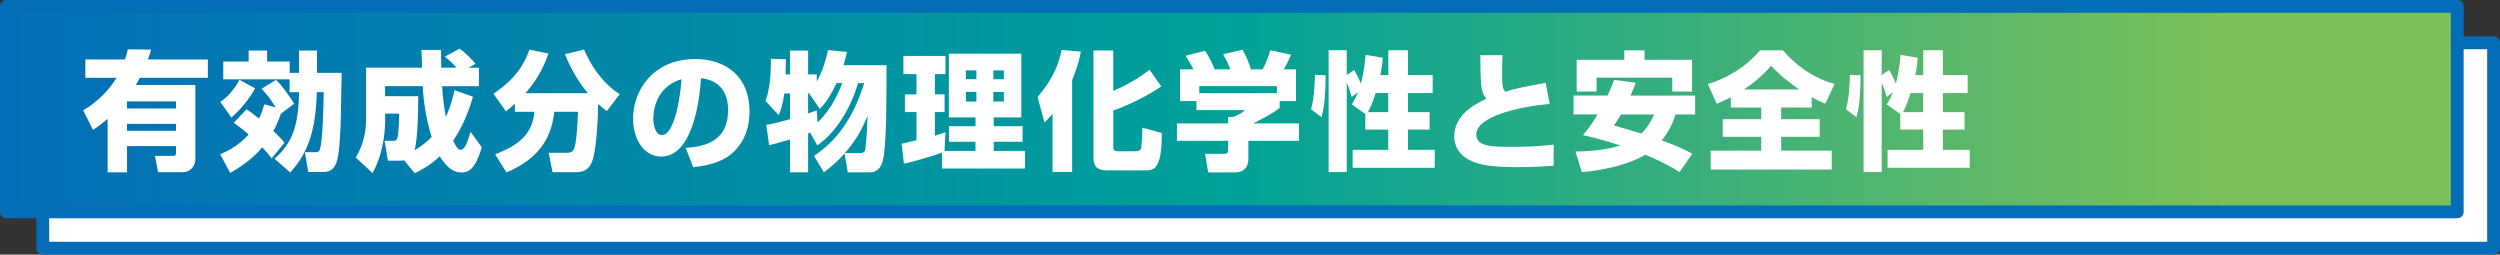
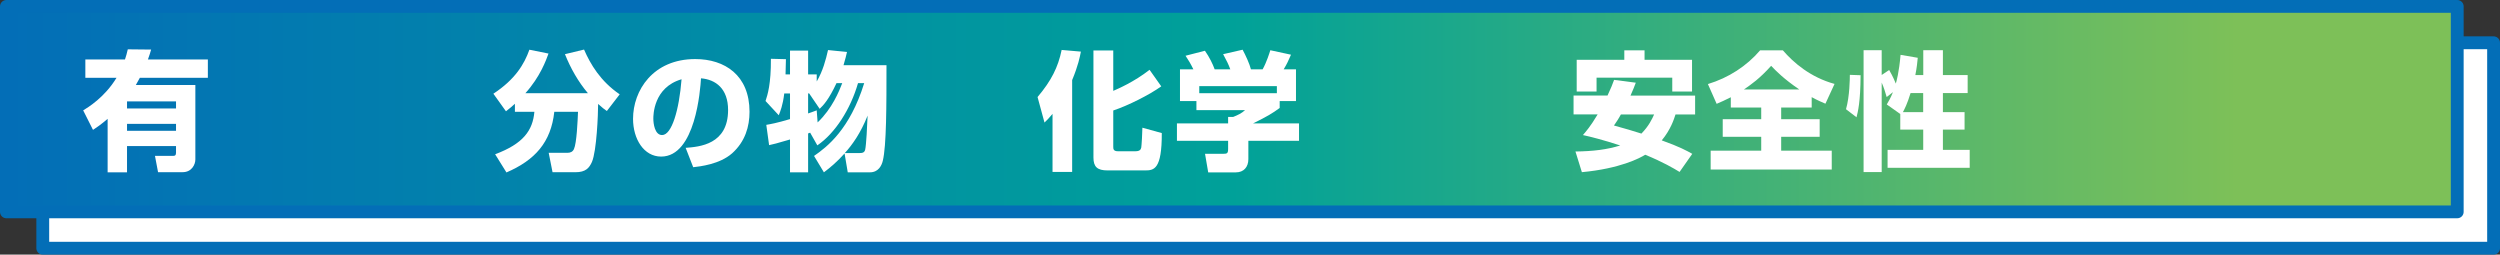
<svg xmlns="http://www.w3.org/2000/svg" id="_レイヤー_2" data-name="レイヤー 2" viewBox="0 0 526.07 53.58">
  <rect x="0" y="0" width="526.07" height="53.58" fill="#333333" stroke="none" />
  <defs>
    <style>
      .cls-1, .cls-2 {
        fill: #fff;
      }

      .cls-2, .cls-3 {
        stroke: #036eb7;
        stroke-linecap: round;
        stroke-linejoin: round;
        stroke-width: 2.7px;
      }

      .cls-3 {
        fill: url(#_名称未設定グラデーション_9);
      }
    </style>
    <linearGradient id="_名称未設定グラデーション_9" data-name="名称未設定グラデーション 9" x1="1.35" y1="22.96" x2="517.07" y2="22.96" gradientUnits="userSpaceOnUse">
      <stop offset="0" stop-color="#036eb7" />
      <stop offset=".5" stop-color="#00a199" />
      <stop offset=".91" stop-color="#7dc058" />
    </linearGradient>
  </defs>
  <g id="_レイヤー_3" data-name="レイヤー 3">
    <g>
      <rect class="cls-2" x="9" y="9" width="515.72" height="43.23" />
      <rect class="cls-3" x="1.35" y="1.35" width="515.72" height="43.23" />
      <g>
        <path class="cls-1" d="m17.5,23.23c1.05-.65,4.51-2.73,7.02-6.86h-6.56v-3.86h8.34c.24-.76.41-1.27.59-2.13l4.91.05c-.16.59-.35,1.21-.67,2.08h12.61v3.86h-14.31c-.22.41-.46.86-.84,1.51h12.52v15.68c0,1.05-.76,2.67-2.67,2.67h-5.18l-.65-3.43h3.86c.41,0,.57-.16.57-.68v-1.38h-10.31v5.53h-4.08v-11.26c-1.35,1.16-2.29,1.81-3.08,2.32l-2.08-4.13Zm9.23-1.89v1.48h10.31v-1.48h-10.31Zm0,4.72v1.46h10.31v-1.46h-10.31Z" />
-         <path class="cls-1" d="m58,22.61c-.97-1.65-1.67-2.54-2.97-3.94l3.05-1.86c1.05.89,3.05,3.7,3.83,5.02l-2.83,2.11c-.16.54-.51,1.62-1.54,3.64,1.05,1.03,1.81,1.73,2.32,2.46l-2.7,3.29c-.57-.78-1.24-1.57-1.97-2.32-1.08,1.27-2.97,3.24-6.75,5.37l-2.11-3.91c1.24-.54,3.78-1.67,5.99-4.18-1.43-1.24-2.4-1.94-3.13-2.46l2.7-2.83c.57.38,1.13.76,2.62,1.94.32-.67.65-1.43,1.11-3l2.38.67Zm-4.32-4.02c-1.21,2.29-3.21,4.59-4.99,6.15l-2.32-3.29c1.54-1,3.27-3.1,4.02-4.67l3.29,1.81Zm4.1,14.82c3.75-3.4,4.99-6.75,5.16-14.01h-2v-2.7h-13.96v-3.75h5.34v-2.32h3.89v2.32h4.75v2.38h1.97v-4.7h3.78v4.7h5.18c-.05,2.73-.16,8.23-.16,8.77-.03,1.73-.08,3.48-.22,5.21-.3,4.29-.62,6.88-3.46,6.88h-3.19l-.7-4.16h2.21c.3,0,.76,0,.97-.65.59-1.81.76-10.15.78-11.99h-1.46c-.19,9.42-2.65,13.66-5.59,16.9l-3.32-2.89Z" />
-         <path class="cls-1" d="m85,33.73c-.27.05-.43.08-.81.08h-2.56l-.7-4.18h1.84c.41,0,.7,0,.92-.86.22-.97.27-3.51.3-4.86h-2.94v1.54c0,.62-.05,6.45-2.67,10.96l-3.51-3.27c1.86-3.02,2.16-6.18,2.16-8.02v-10.88h11.8c-.03-.59-.14-3.19-.16-3.73h4.13c0,.76,0,1.35.05,3.73h3.21c-.67-.76-1.48-1.59-2.46-2.32l3.08-1.67c1.21.7,3.02,2.75,3.37,3.16l-1.43.84h2.16v3.89h-7.75c.14,2.21.38,4.26.78,6.45,1.16-2.51,1.59-4.56,1.84-5.61l3.89,1.38c-1.51,5.13-3.21,7.8-4.18,9.23.41.92.97,1.94,1.54,1.94,1,0,1.59-2.02,2.11-3.81l2.38,3.29c-1.46,4.83-2.94,5.29-4.29,5.29-1.97,0-3.37-1.51-4.56-3.4-2.21,2.05-4.26,3.05-5.26,3.54l-2.24-2.7Zm3-13.47c0,1.35,0,8.64-.76,11.36,1.73-1.05,2.81-2,3.59-2.81-1.05-3.37-1.73-7.15-1.86-10.69h-7.94v2.13h6.96Z" />
        <path class="cls-1" d="m108.39,21.8c-.57.54-1.03.92-1.92,1.62l-2.65-3.7c4.59-3.02,6.48-6.18,7.58-9.26l4.02.81c-.49,1.35-1.73,4.86-4.86,8.34h13.15c-2.05-2.43-3.64-5.24-4.83-8.21l4.02-.97c1.35,3.1,3.46,6.67,7.5,9.42l-2.7,3.51c-.51-.35-.97-.7-1.84-1.48,0,2.11-.3,9.88-1.3,12.2-.57,1.27-1.32,2.16-3.46,2.16h-4.83l-.81-4.08h3.91c.68,0,1.13-.22,1.4-.78.59-1.27.78-5.97.86-7.86h-4.99c-.7,6.45-4.08,10.18-10.07,12.77l-2.38-3.83c5.91-2.21,7.91-4.99,8.26-8.93h-4.1v-1.73Z" />
        <path class="cls-1" d="m144.28,31.11c2.92-.22,8.93-.7,8.93-7.96,0-4.51-2.62-6.42-5.7-6.67-.14,2.35-1.16,16.47-8.39,16.47-3.64,0-5.91-3.7-5.91-7.94,0-5.96,4.18-12.58,13.09-12.58,6.21,0,11.42,3.4,11.42,11.09,0,3.08-.89,6.26-3.67,8.75-2.65,2.32-6.75,2.75-8.18,2.92l-1.59-4.08Zm-6.8-6.15c0,1.03.3,3.46,1.84,3.46,2.05,0,3.59-5.29,4.1-11.74-5.94,1.73-5.94,7.61-5.94,8.29Z" />
        <path class="cls-1" d="m171.3,32.81c2.78-1.92,7.53-5.59,10.55-15.31h-1.3c-1.57,5.45-4.8,10.53-8.56,13.09l-1.51-2.67-.43.16v8.18h-3.81v-6.91c-2.92.86-3.51,1-4.4,1.19l-.59-4.27c.92-.16,2.08-.35,4.99-1.21v-5.4h-1.21c-.3,2.51-.84,3.81-1.16,4.59l-2.78-3c.43-1.29,1.16-3.54,1.13-8.88l3.16.08c-.03.92-.03,1.54-.08,3.21h.94v-5.02h3.81v5.02h1.81v1.48c1.3-2.21,1.92-4.59,2.38-6.61l3.99.41c-.16.7-.32,1.4-.73,2.78h9.04c0,8.45,0,17-.78,20.14-.24.97-.92,2.4-2.7,2.4h-4.67l-.67-3.97c-1.59,1.78-3.02,2.97-4.35,3.97l-2.08-3.46Zm4.72-15.31c-1.59,3.4-2.73,4.64-3.54,5.4l-2.21-3.24h-.22v4.21c.51-.16.86-.3,1.81-.65l.19,2.54c3.05-2.89,4.53-6.56,5.18-8.26h-1.21Zm4.72,14.71c.7,0,1.16-.05,1.32-.73.22-.94.43-5.07.51-7.15-1.48,3.7-3.21,6.13-4.8,7.88h2.97Z" />
-         <path class="cls-1" d="m198.2,32.11c-1.48.59-6.1,1.94-7.99,2.35l-.49-4.21c.14-.03,2.67-.62,3.13-.73v-5.94h-2.43v-3.72h2.43v-4.26h-2.75v-3.83h8.85v3.83h-2.21v4.26h2.02v3.72h-2.02v4.97c1.19-.35,1.65-.54,2.21-.73l-.19,3.94h6.51v-1.92h-5.59v-3.29h5.59v-1.84h-5.61v-13.42h15.25v13.42h-5.8v1.84h6.07v3.29h-6.07v1.92h6.59v3.7h-17.49v-3.35Zm5.05-17.3v1.86h2.21v-1.86h-2.21Zm0,4.54v2.02h2.21v-2.02h-2.21Zm5.78-4.54v1.86h2.21v-1.86h-2.21Zm0,4.54v2.02h2.21v-2.02h-2.21Z" />
        <path class="cls-1" d="m221.49,23.95c-.76.92-1.08,1.24-1.7,1.84l-1.46-5.37c2.89-3.43,4.32-6.26,5.07-9.91l4.05.35c-.22,1.11-.54,2.86-1.84,5.99v19.33h-4.13v-12.23Zm12.77-13.33v8.5c.97-.43,4.32-1.84,7.64-4.43l2.46,3.48c-2.48,1.78-6.99,4.05-10.1,5.08v7.58c0,.51,0,1,1.03,1h3.54c.97,0,1.21-.3,1.32-.78.08-.43.24-3.37.24-4.18l4.08,1.13c.03,7.69-1.65,7.86-3.56,7.86h-7.85c-2.16,0-2.97-.76-2.97-2.7V10.62h4.18Z" />
        <path class="cls-1" d="m251.12,14.59c-.59-1.21-1.05-1.97-1.65-2.86l4.08-1.05c.97,1.4,1.62,2.73,2.05,3.91h3.29c-.43-1.16-.7-1.67-1.51-3.19l4.1-.94c.65,1.21,1.48,3.02,1.75,4.13h2.46c.86-1.54,1.46-3.51,1.62-4.02l4.35.94c-.59,1.35-.81,1.86-1.54,3.08h2.59v6.67h-3.43v1.46c-1.54,1.13-2.62,1.78-5.59,3.24h9.66v3.67h-10.66v3.86c0,1.65-.97,2.78-2.62,2.78h-5.83l-.67-3.91h3.89c.73,0,.97-.08.97-1.03v-1.7h-10.77v-3.67h10.77v-1.35h1.05c.97-.38,1.81-.78,2.51-1.43h-10.23v-1.92h-3.46v-6.67h2.81Zm17.57,3.54h-16.33v1.48h16.33v-1.48Z" />
-         <path class="cls-1" d="m278.95,15.83c-.03,5.7-.57,7.72-.86,8.85l-2.21-1.7c.78-2.67.81-6.56.81-7.23l2.27.08Zm8.34,8.15l-2.83-2c.35-.59.81-1.35,1.3-2.59l-1.32,1.03c-.32-1.08-.54-1.86-1.05-3.05v18.84h-3.81V10.57h3.81v5.21l1.57-1.05c.86,1.46,1.3,2.62,1.4,2.86.11-.32.7-2.4,1-6.05l3.62.62c-.08.84-.19,2.05-.51,3.64h1.67v-5.24h4.13v5.24h5.21v3.78h-5.21v4.02h4.56v3.67h-4.56v4.26h5.64v3.78h-17.28v-3.78h7.5v-4.26h-4.83v-3.29Zm4.83-.38v-4.02h-2.65c-.73,2.38-1.3,3.43-1.62,4.02h4.26Z" />
-         <path class="cls-1" d="m316.17,11.62c-.05,1.27-.08,2.21-.08,3.54,0,2.73.05,3.51.67,4.16,2.38-.76,2.86-.84,8.48-1.89l.86,4.43c-6.53.59-15.44,2.65-15.44,6.42,0,2.56,3.16,2.62,7.34,2.62,2.08,0,5.37-.05,8.93-.46v4.43c-1.62.11-4.13.3-7.72.3-6.45,0-8.48-.7-10.15-1.57-1.97-1.03-3.05-2.83-3.05-4.89,0-4.72,4.72-6.96,6.8-7.94-.38-.43-1.03-1.13-1.16-3.43-.14-2.19-.14-3.67-.14-5.72h4.64Z" />
        <path class="cls-1" d="m344.21,17.42c-.27.73-.57,1.51-1.11,2.7h13.6v3.97h-4.13c-.32,1-1,3.16-2.89,5.45,3.78,1.35,5.32,2.21,6.42,2.83l-2.67,3.81c-1.24-.76-3.48-2.08-7.23-3.62-1.11.7-5.29,2.92-13.33,3.67l-1.35-4.35c3.78-.05,6.67-.41,9.42-1.27-3.62-1.19-6.26-1.84-7.85-2.19.67-.78,1.57-1.78,3.1-4.35h-5.07v-3.97h7.15c.73-1.57,1.08-2.43,1.38-3.29l4.56.59Zm-12.42-4.83h10.01v-2h4.26v2h9.99v6.67h-4.16v-2.92h-15.93v2.92h-4.18v-6.67Zm9.29,11.5c-.54,1-1.05,1.73-1.46,2.32,2.24.62,4.02,1.13,5.78,1.7,1.54-1.57,2.24-3.05,2.67-4.02h-6.99Z" />
        <path class="cls-1" d="m364.2,20.47c-1.19.62-2.05.97-2.97,1.38l-1.84-4.16c4.35-1.32,8.15-3.78,10.99-7.1h4.78c2.21,2.56,5.78,5.67,10.88,7.07l-1.92,4.16c-.81-.35-1.59-.67-2.89-1.38v2.19h-6.42v2.46h8.1v3.7h-8.1v2.92h10.64v3.97h-25.48v-3.97h10.64v-2.92h-8.1v-3.7h8.1v-2.46h-6.4v-2.16Zm14.41-1.65c-3.27-2.24-4.83-3.83-5.91-4.97-2.43,2.7-4.18,3.91-5.72,4.97h11.63Z" />
        <path class="cls-1" d="m391.52,15.83c-.03,5.7-.57,7.72-.86,8.85l-2.21-1.7c.78-2.67.81-6.56.81-7.23l2.27.08Zm8.34,8.15l-2.83-2c.35-.59.81-1.35,1.3-2.59l-1.32,1.03c-.32-1.08-.54-1.86-1.05-3.05v18.84h-3.81V10.57h3.81v5.21l1.57-1.05c.86,1.46,1.3,2.62,1.4,2.86.11-.32.7-2.4,1-6.05l3.62.62c-.08.84-.19,2.05-.51,3.64h1.67v-5.24h4.13v5.24h5.21v3.78h-5.21v4.02h4.56v3.67h-4.56v4.26h5.64v3.78h-17.28v-3.78h7.5v-4.26h-4.83v-3.29Zm4.83-.38v-4.02h-2.65c-.73,2.38-1.3,3.43-1.62,4.02h4.26Z" />
      </g>
    </g>
  </g>
</svg>